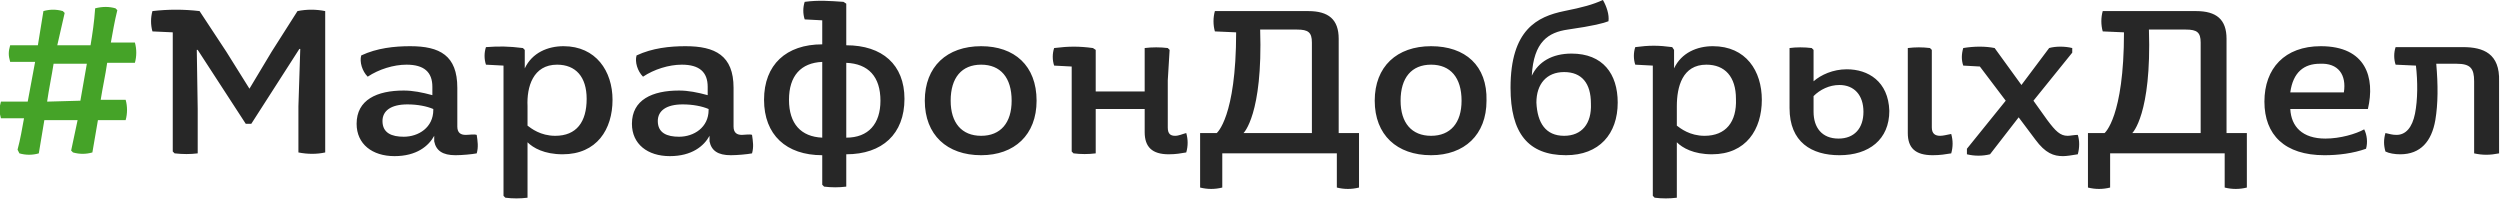
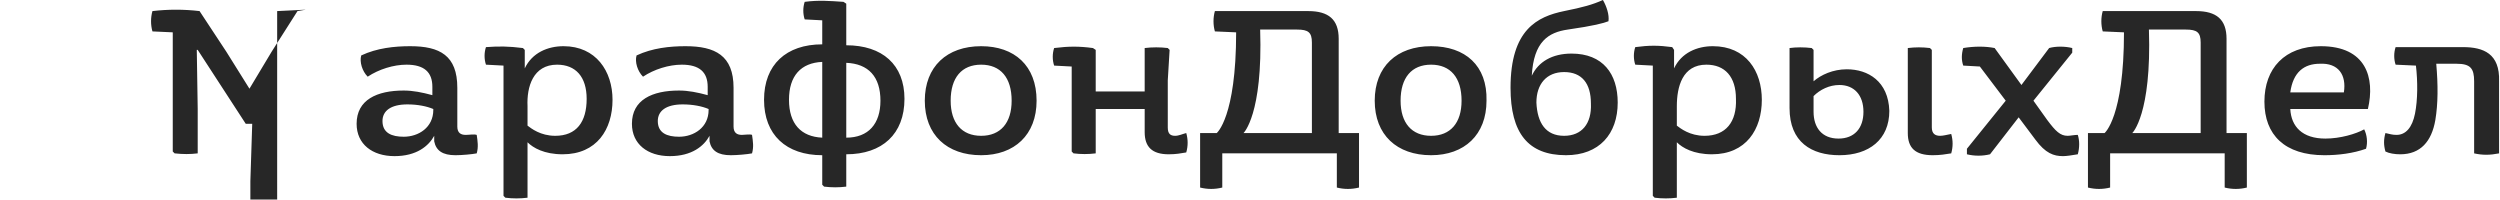
<svg xmlns="http://www.w3.org/2000/svg" id="Слой_1" x="0px" y="0px" viewBox="0 0 270.6 21.6" style="enable-background:new 0 0 270.6 21.6;" xml:space="preserve">
  <style type="text/css"> .st0{fill:#272727;} .st1{fill:#45A328;} </style>
  <g>
    <g>
-       <path class="st0" d="M32.2,1.2l-2.8,4.4l-2.4,4H27l-2.5-4l-2.9-4.4c-1.7-0.2-3.4-0.2-5.1,0c-0.2,0.7-0.2,1.5,0,2.2l2.2,0.1v12.9 l0.2,0.2c0.9,0.1,1.7,0.1,2.5,0v-4.8l-0.1-6.4h0.1l5.2,8h0.6l5.2-8.1l0.1,0l-0.2,6.2v5c1,0.2,2,0.2,2.9,0V1.2 C34.2,1,33.2,1,32.2,1.2z M50.4,14.6c-0.5,0-0.9-0.2-0.9-0.9V9.5C49.5,6,47.6,5,44.4,5c-1.7,0-3.6,0.2-5.3,1 c-0.2,0.7,0.1,1.7,0.7,2.3c1.2-0.8,2.8-1.3,4.2-1.3c1.9,0,2.8,0.8,2.8,2.4v0.9c-1.1-0.3-2.1-0.5-3.1-0.5c-2.9,0-5.1,1-5.1,3.6 c0,2.2,1.7,3.5,4.1,3.5c2.4,0,3.7-1.1,4.3-2.2l0,0.6c0.2,1,0.9,1.5,2.3,1.5c0.7,0,1.8-0.1,2.3-0.2c0.2-0.7,0.1-1.3,0-2 C51.3,14.5,50.8,14.6,50.4,14.6z M46.9,11.9c0,1.9-1.6,2.9-3.2,2.9c-1.3,0-2.3-0.4-2.3-1.7c0-1.1,0.9-1.8,2.7-1.8 c1.1,0,2.1,0.2,2.8,0.5V11.9z M61,5c-1.7,0-3.4,0.7-4.2,2.4v-2l-0.2-0.2C55,5,54,5,52.6,5.1c-0.2,0.6-0.2,1.3,0,1.9l1.9,0.1v14.1 l0.2,0.2c0.8,0.1,1.6,0.1,2.4,0v-6c0.6,0.6,1.8,1.3,3.8,1.3c3.7,0,5.4-2.7,5.4-5.9C66.3,7.7,64.5,5,61,5z M60.1,14.7 c-1.6,0-2.6-0.8-3-1.1v-2.1C57,9.4,57.7,7,60.3,7c2,0,3.2,1.3,3.2,3.7C63.5,13.2,62.4,14.7,60.1,14.7z M80.3,14.6 c-0.5,0-0.9-0.2-0.9-0.9V9.5C79.4,6,77.4,5,74.2,5c-1.7,0-3.6,0.2-5.3,1c-0.2,0.7,0.1,1.7,0.7,2.3c1.2-0.8,2.8-1.3,4.2-1.3 c1.9,0,2.8,0.8,2.8,2.4v0.9c-1.1-0.3-2.1-0.5-3.1-0.5c-2.9,0-5.1,1-5.1,3.6c0,2.2,1.7,3.5,4.1,3.5c2.4,0,3.7-1.1,4.3-2.2l0,0.6 c0.2,1,0.9,1.5,2.3,1.5c0.7,0,1.8-0.1,2.3-0.2c0.2-0.7,0.1-1.3,0-2C81.2,14.5,80.6,14.6,80.3,14.6z M76.7,11.9 c0,1.9-1.6,2.9-3.2,2.9c-1.3,0-2.3-0.4-2.3-1.7c0-1.1,0.9-1.8,2.7-1.8c1.1,0,2.1,0.2,2.8,0.5V11.9z M91.6,4.9V0.4l-0.3-0.2 c-1.5-0.1-2.7-0.2-4.2,0c-0.2,0.6-0.2,1.3,0,1.9L89,2.2v2.6c-3.9,0-6.3,2.2-6.3,6c0,3.8,2.4,6,6.3,6v3.2l0.2,0.2 c0.8,0.1,1.6,0.1,2.4,0v-3.5c3.9,0,6.3-2.2,6.3-6C97.9,7,95.5,4.9,91.6,4.9z M89,14.9c-2.3-0.1-3.6-1.5-3.6-4.1 c0-2.6,1.3-4,3.6-4.1V14.9z M91.6,14.9V6.8c2.4,0.1,3.7,1.5,3.7,4.1C95.3,13.4,94,14.9,91.6,14.9z M106.2,5 c-3.7,0-6.1,2.2-6.1,5.9c0,3.7,2.4,5.9,6.1,5.9c3.6,0,6-2.2,6-5.9C112.2,7.1,109.8,5,106.2,5z M106.2,14.7c-2.1,0-3.3-1.4-3.3-3.8 c0-2.5,1.2-3.9,3.3-3.9c2.1,0,3.3,1.4,3.3,3.9C109.5,13.3,108.3,14.7,106.2,14.7z M127.2,14.7c-0.5,0-0.8-0.2-0.8-0.9V8.7l0.2-3.3 l-0.2-0.2c-0.8-0.1-1.7-0.1-2.5,0v4.7h-5.3V5.4l-0.3-0.2c-1.5-0.2-2.6-0.2-4.2,0c-0.2,0.6-0.2,1.3,0,1.9l1.9,0.1l0,9.2l0.2,0.2 c0.8,0.1,1.6,0.1,2.4,0v-4.8h5.3v2.5c0,1.6,0.8,2.4,2.6,2.4c0.8,0,1.3-0.1,1.9-0.2c0.2-0.7,0.2-1.4,0-2.1 C128,14.5,127.6,14.7,127.2,14.7z M144.9,4.2c0-2.1-1.1-3-3.3-3h-10.1c-0.2,0.7-0.2,1.5,0,2.2l2.3,0.1c0,9.2-2.1,10.9-2.1,10.9 h-1.8v5.9c0.8,0.2,1.6,0.2,2.4,0v-3.7h12.4v3.7c0.8,0.2,1.6,0.2,2.4,0v-5.9h-2.2V4.2z M142,14.4h-7.4c0,0,2.1-2,1.8-11.2h4 c1.2,0,1.6,0.3,1.6,1.4V14.4z M154.9,5c-3.7,0-6.1,2.2-6.1,5.9c0,3.7,2.4,5.9,6.1,5.9c3.6,0,6-2.2,6-5.9C161,7.1,158.6,5,154.9,5z M154.9,14.7c-2.1,0-3.3-1.4-3.3-3.8c0-2.5,1.2-3.9,3.3-3.9c2.1,0,3.3,1.4,3.3,3.9C158.2,13.3,157,14.7,154.9,14.7z M170.1,5.8 c-2.1,0-3.6,0.9-4.3,2.4c0.2-3.7,1.8-4.7,3.9-5c2.8-0.4,3.9-0.7,4.4-0.9c0.1-0.7-0.2-1.6-0.6-2.3c-1.1,0.5-2.2,0.8-4.2,1.2 c-2.9,0.6-5.8,2-5.8,8.3c0,4.9,1.9,7.3,6,7.3c3.6,0,5.6-2.3,5.6-5.7C175.1,8,173.5,5.8,170.1,5.8z M169.3,14.7c-2,0-2.9-1.4-3-3.6 c0-2,1.1-3.3,3-3.3c1.9,0,2.9,1.2,2.9,3.4C172.3,13.4,171.2,14.7,169.3,14.7z M185.4,5c-1.7,0-3.4,0.7-4.2,2.4v-2L181,5.1 c-1.5-0.2-2.5-0.2-4,0c-0.2,0.6-0.2,1.3,0,1.9l1.9,0.1v14.1l0.2,0.2c0.8,0.1,1.6,0.1,2.4,0v-6c0.6,0.6,1.8,1.3,3.8,1.3 c3.7,0,5.4-2.7,5.4-5.9C190.7,7.7,189,5,185.4,5z M184.5,14.7c-1.6,0-2.6-0.8-3-1.1v-2.1c0-2.1,0.6-4.5,3.2-4.5 c2,0,3.2,1.3,3.2,3.7C188,13.2,186.8,14.7,184.5,14.7z M199.9,7.5c-1.5,0-2.8,0.6-3.6,1.3V5.4l-0.2-0.2c-0.8-0.1-1.7-0.1-2.4,0 v6.5c0,3.7,2.4,5.1,5.4,5.1c3.2,0,5.4-1.7,5.4-4.8C204.4,8.8,202.2,7.5,199.9,7.5z M199,15c-1.8,0-2.7-1.2-2.7-2.9v-1.7 c0.7-0.7,1.7-1.2,2.8-1.2c1.6,0,2.6,1.1,2.6,2.9C201.7,13.9,200.7,15,199,15z M210,14.7c-0.5,0-0.9-0.2-0.9-0.9V5.4l-0.2-0.2 c-0.8-0.1-1.6-0.1-2.4,0v9.2c0,1.6,0.8,2.4,2.7,2.4c0.8,0,1.4-0.1,2-0.2c0.2-0.7,0.2-1.4,0-2.1C210.7,14.6,210.3,14.7,210,14.7z M223.8,14.7c-0.8,0-1.3-0.5-2.2-1.7l-1.5-2.1l4.2-5.2c0-0.2,0-0.4,0-0.5c-0.8-0.2-1.8-0.2-2.5,0l-3,4l-2.9-4 c-1-0.2-2.2-0.2-3.4,0c-0.2,0.7-0.2,1.3,0,1.9l1.8,0.1l2.8,3.7l-4.2,5.2c0,0.2,0,0.4,0,0.6c0.8,0.2,1.7,0.2,2.5,0l3.1-4l1.8,2.4 c1.1,1.5,2,1.8,3,1.8c0.4,0,1-0.1,1.6-0.2c0.2-0.7,0.2-1.5,0-2.1C224.5,14.6,224.1,14.7,223.8,14.7z M241,4.2c0-2.1-1.1-3-3.3-3 h-10.1c-0.2,0.7-0.2,1.5,0,2.2l2.3,0.1c0,9.2-2.1,10.9-2.1,10.9H226v5.9c0.8,0.2,1.6,0.2,2.4,0v-3.7h12.4v3.7 c0.8,0.2,1.6,0.2,2.4,0v-5.9H241V4.2z M238.2,14.4h-7.4c0,0,2.1-2,1.8-11.2h4c1.2,0,1.6,0.3,1.6,1.4V14.4z M251.2,5 c-3.9,0-6.1,2.4-6.1,6c0,3.6,2.2,5.8,6.5,5.8c1.5,0,3.1-0.2,4.5-0.7c0.2-0.7,0.1-1.5-0.2-2.1c-0.9,0.5-2.6,1-4.2,1 c-2.5,0-3.7-1.3-3.8-3.2h8.4C257.1,8.4,256.1,5,251.2,5z M253.7,10h-5.8c0.3-2.2,1.5-3.1,3.2-3.1C253.1,6.8,254,8.1,253.7,10z M266.6,5.1h-7.3c-0.2,0.6-0.2,1.3,0,1.9l2.2,0.1c0.2,1.7,0.2,3.7-0.1,5.2c-0.3,1.5-1,2.3-2,2.3c-0.5,0-0.7-0.1-1.2-0.2 c-0.2,0.7-0.2,1.3,0,2c0.4,0.2,1,0.3,1.6,0.3c2.2,0,3.4-1.4,3.8-3.7c0.3-1.8,0.3-3.8,0.1-6.1h2.2c1.5,0,1.9,0.5,1.9,1.9v7.8 c0.9,0.2,1.7,0.2,2.7,0V8.8C270.6,5.8,268.8,5.1,266.6,5.1z" />
+       <path class="st0" d="M32.2,1.2l-2.8,4.4l-2.4,4H27l-2.5-4l-2.9-4.4c-1.7-0.2-3.4-0.2-5.1,0c-0.2,0.7-0.2,1.5,0,2.2l2.2,0.1v12.9 l0.2,0.2c0.9,0.1,1.7,0.1,2.5,0v-4.8l-0.1-6.4h0.1l5.2,8h0.6l0.1,0l-0.2,6.2v5c1,0.2,2,0.2,2.9,0V1.2 C34.2,1,33.2,1,32.2,1.2z M50.4,14.6c-0.5,0-0.9-0.2-0.9-0.9V9.5C49.5,6,47.6,5,44.4,5c-1.7,0-3.6,0.2-5.3,1 c-0.2,0.7,0.1,1.7,0.7,2.3c1.2-0.8,2.8-1.3,4.2-1.3c1.9,0,2.8,0.8,2.8,2.4v0.9c-1.1-0.3-2.1-0.5-3.1-0.5c-2.9,0-5.1,1-5.1,3.6 c0,2.2,1.7,3.5,4.1,3.5c2.4,0,3.7-1.1,4.3-2.2l0,0.6c0.2,1,0.9,1.5,2.3,1.5c0.7,0,1.8-0.1,2.3-0.2c0.2-0.7,0.1-1.3,0-2 C51.3,14.5,50.8,14.6,50.4,14.6z M46.9,11.9c0,1.9-1.6,2.9-3.2,2.9c-1.3,0-2.3-0.4-2.3-1.7c0-1.1,0.9-1.8,2.7-1.8 c1.1,0,2.1,0.2,2.8,0.5V11.9z M61,5c-1.7,0-3.4,0.7-4.2,2.4v-2l-0.2-0.2C55,5,54,5,52.6,5.1c-0.2,0.6-0.2,1.3,0,1.9l1.9,0.1v14.1 l0.2,0.2c0.8,0.1,1.6,0.1,2.4,0v-6c0.6,0.6,1.8,1.3,3.8,1.3c3.7,0,5.4-2.7,5.4-5.9C66.3,7.7,64.5,5,61,5z M60.1,14.7 c-1.6,0-2.6-0.8-3-1.1v-2.1C57,9.4,57.7,7,60.3,7c2,0,3.2,1.3,3.2,3.7C63.5,13.2,62.4,14.7,60.1,14.7z M80.3,14.6 c-0.5,0-0.9-0.2-0.9-0.9V9.5C79.4,6,77.4,5,74.2,5c-1.7,0-3.6,0.2-5.3,1c-0.2,0.7,0.1,1.7,0.7,2.3c1.2-0.8,2.8-1.3,4.2-1.3 c1.9,0,2.8,0.8,2.8,2.4v0.9c-1.1-0.3-2.1-0.5-3.1-0.5c-2.9,0-5.1,1-5.1,3.6c0,2.2,1.7,3.5,4.1,3.5c2.4,0,3.7-1.1,4.3-2.2l0,0.6 c0.2,1,0.9,1.5,2.3,1.5c0.7,0,1.8-0.1,2.3-0.2c0.2-0.7,0.1-1.3,0-2C81.2,14.5,80.6,14.6,80.3,14.6z M76.7,11.9 c0,1.9-1.6,2.9-3.2,2.9c-1.3,0-2.3-0.4-2.3-1.7c0-1.1,0.9-1.8,2.7-1.8c1.1,0,2.1,0.2,2.8,0.5V11.9z M91.6,4.9V0.4l-0.3-0.2 c-1.5-0.1-2.7-0.2-4.2,0c-0.2,0.6-0.2,1.3,0,1.9L89,2.2v2.6c-3.9,0-6.3,2.2-6.3,6c0,3.8,2.4,6,6.3,6v3.2l0.2,0.2 c0.8,0.1,1.6,0.1,2.4,0v-3.5c3.9,0,6.3-2.2,6.3-6C97.9,7,95.5,4.9,91.6,4.9z M89,14.9c-2.3-0.1-3.6-1.5-3.6-4.1 c0-2.6,1.3-4,3.6-4.1V14.9z M91.6,14.9V6.8c2.4,0.1,3.7,1.5,3.7,4.1C95.3,13.4,94,14.9,91.6,14.9z M106.2,5 c-3.7,0-6.1,2.2-6.1,5.9c0,3.7,2.4,5.9,6.1,5.9c3.6,0,6-2.2,6-5.9C112.2,7.1,109.8,5,106.2,5z M106.2,14.7c-2.1,0-3.3-1.4-3.3-3.8 c0-2.5,1.2-3.9,3.3-3.9c2.1,0,3.3,1.4,3.3,3.9C109.5,13.3,108.3,14.7,106.2,14.7z M127.2,14.7c-0.5,0-0.8-0.2-0.8-0.9V8.7l0.2-3.3 l-0.2-0.2c-0.8-0.1-1.7-0.1-2.5,0v4.7h-5.3V5.4l-0.3-0.2c-1.5-0.2-2.6-0.2-4.2,0c-0.2,0.6-0.2,1.3,0,1.9l1.9,0.1l0,9.2l0.2,0.2 c0.8,0.1,1.6,0.1,2.4,0v-4.8h5.3v2.5c0,1.6,0.8,2.4,2.6,2.4c0.8,0,1.3-0.1,1.9-0.2c0.2-0.7,0.2-1.4,0-2.1 C128,14.5,127.6,14.7,127.2,14.7z M144.9,4.2c0-2.1-1.1-3-3.3-3h-10.1c-0.2,0.7-0.2,1.5,0,2.2l2.3,0.1c0,9.2-2.1,10.9-2.1,10.9 h-1.8v5.9c0.8,0.2,1.6,0.2,2.4,0v-3.7h12.4v3.7c0.8,0.2,1.6,0.2,2.4,0v-5.9h-2.2V4.2z M142,14.4h-7.4c0,0,2.1-2,1.8-11.2h4 c1.2,0,1.6,0.3,1.6,1.4V14.4z M154.9,5c-3.7,0-6.1,2.2-6.1,5.9c0,3.7,2.4,5.9,6.1,5.9c3.6,0,6-2.2,6-5.9C161,7.1,158.6,5,154.9,5z M154.9,14.7c-2.1,0-3.3-1.4-3.3-3.8c0-2.5,1.2-3.9,3.3-3.9c2.1,0,3.3,1.4,3.3,3.9C158.2,13.3,157,14.7,154.9,14.7z M170.1,5.8 c-2.1,0-3.6,0.9-4.3,2.4c0.2-3.7,1.8-4.7,3.9-5c2.8-0.4,3.9-0.7,4.4-0.9c0.1-0.7-0.2-1.6-0.6-2.3c-1.1,0.5-2.2,0.8-4.2,1.2 c-2.9,0.6-5.8,2-5.8,8.3c0,4.9,1.9,7.3,6,7.3c3.6,0,5.6-2.3,5.6-5.7C175.1,8,173.5,5.8,170.1,5.8z M169.3,14.7c-2,0-2.9-1.4-3-3.6 c0-2,1.1-3.3,3-3.3c1.9,0,2.9,1.2,2.9,3.4C172.3,13.4,171.2,14.7,169.3,14.7z M185.4,5c-1.7,0-3.4,0.7-4.2,2.4v-2L181,5.1 c-1.5-0.2-2.5-0.2-4,0c-0.2,0.6-0.2,1.3,0,1.9l1.9,0.1v14.1l0.2,0.2c0.8,0.1,1.6,0.1,2.4,0v-6c0.6,0.6,1.8,1.3,3.8,1.3 c3.7,0,5.4-2.7,5.4-5.9C190.7,7.7,189,5,185.4,5z M184.5,14.7c-1.6,0-2.6-0.8-3-1.1v-2.1c0-2.1,0.6-4.5,3.2-4.5 c2,0,3.2,1.3,3.2,3.7C188,13.2,186.8,14.7,184.5,14.7z M199.9,7.5c-1.5,0-2.8,0.6-3.6,1.3V5.4l-0.2-0.2c-0.8-0.1-1.7-0.1-2.4,0 v6.5c0,3.7,2.4,5.1,5.4,5.1c3.2,0,5.4-1.7,5.4-4.8C204.4,8.8,202.2,7.5,199.9,7.5z M199,15c-1.8,0-2.7-1.2-2.7-2.9v-1.7 c0.7-0.7,1.7-1.2,2.8-1.2c1.6,0,2.6,1.1,2.6,2.9C201.7,13.9,200.7,15,199,15z M210,14.7c-0.5,0-0.9-0.2-0.9-0.9V5.4l-0.2-0.2 c-0.8-0.1-1.6-0.1-2.4,0v9.2c0,1.6,0.8,2.4,2.7,2.4c0.8,0,1.4-0.1,2-0.2c0.2-0.7,0.2-1.4,0-2.1C210.7,14.6,210.3,14.7,210,14.7z M223.8,14.7c-0.8,0-1.3-0.5-2.2-1.7l-1.5-2.1l4.2-5.2c0-0.2,0-0.4,0-0.5c-0.8-0.2-1.8-0.2-2.5,0l-3,4l-2.9-4 c-1-0.2-2.2-0.2-3.4,0c-0.2,0.7-0.2,1.3,0,1.9l1.8,0.1l2.8,3.7l-4.2,5.2c0,0.2,0,0.4,0,0.6c0.8,0.2,1.7,0.2,2.5,0l3.1-4l1.8,2.4 c1.1,1.5,2,1.8,3,1.8c0.4,0,1-0.1,1.6-0.2c0.2-0.7,0.2-1.5,0-2.1C224.5,14.6,224.1,14.7,223.8,14.7z M241,4.2c0-2.1-1.1-3-3.3-3 h-10.1c-0.2,0.7-0.2,1.5,0,2.2l2.3,0.1c0,9.2-2.1,10.9-2.1,10.9H226v5.9c0.8,0.2,1.6,0.2,2.4,0v-3.7h12.4v3.7 c0.8,0.2,1.6,0.2,2.4,0v-5.9H241V4.2z M238.2,14.4h-7.4c0,0,2.1-2,1.8-11.2h4c1.2,0,1.6,0.3,1.6,1.4V14.4z M251.2,5 c-3.9,0-6.1,2.4-6.1,6c0,3.6,2.2,5.8,6.5,5.8c1.5,0,3.1-0.2,4.5-0.7c0.2-0.7,0.1-1.5-0.2-2.1c-0.9,0.5-2.6,1-4.2,1 c-2.5,0-3.7-1.3-3.8-3.2h8.4C257.1,8.4,256.1,5,251.2,5z M253.7,10h-5.8c0.3-2.2,1.5-3.1,3.2-3.1C253.1,6.8,254,8.1,253.7,10z M266.6,5.1h-7.3c-0.2,0.6-0.2,1.3,0,1.9l2.2,0.1c0.2,1.7,0.2,3.7-0.1,5.2c-0.3,1.5-1,2.3-2,2.3c-0.5,0-0.7-0.1-1.2-0.2 c-0.2,0.7-0.2,1.3,0,2c0.4,0.2,1,0.3,1.6,0.3c2.2,0,3.4-1.4,3.8-3.7c0.3-1.8,0.3-3.8,0.1-6.1h2.2c1.5,0,1.9,0.5,1.9,1.9v7.8 c0.9,0.2,1.7,0.2,2.7,0V8.8C270.6,5.8,268.8,5.1,266.6,5.1z" />
    </g>
  </g>
-   <path class="st1" d="M2.1,16.6c0.7,0.2,1.4,0.2,2.1,0c0.2-1.2,0.4-2.4,0.6-3.6l3.6,0l-0.7,3.3l0.2,0.2c0.7,0.2,1.4,0.2,2.1,0 l0.6-3.5l3,0c0.2-0.7,0.2-1.5,0-2.2l-2.7,0c0.2-1.3,0.5-2.6,0.7-4l3,0c0.2-0.7,0.2-1.5,0-2.2l-2.6,0c0.2-1.1,0.4-2.3,0.7-3.5 l-0.2-0.2c-0.7-0.2-1.4-0.2-2.2,0C10.2,2.4,10,3.7,9.8,4.9l-3.6,0L7,1.4L6.8,1.2C6.1,1,5.4,1,4.7,1.2L4.1,4.9l-3,0 c-0.2,0.7-0.2,1.1,0,1.8l2.7,0L3,11l-2.9,0c-0.2,0.7-0.2,1.1,0,1.8l2.5,0c-0.2,1.1-0.4,2.3-0.7,3.4L2.1,16.6z M5.1,11 c0.2-1.4,0.5-2.8,0.7-4.1l3.6,0l-0.7,4L5.1,11z" />
</svg>